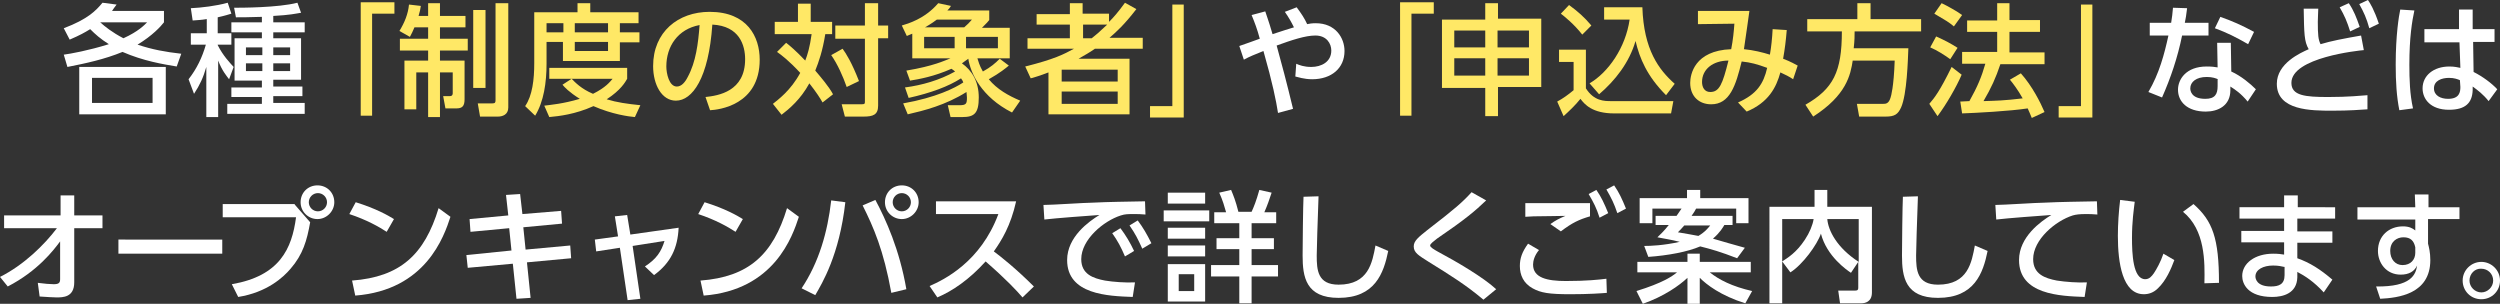
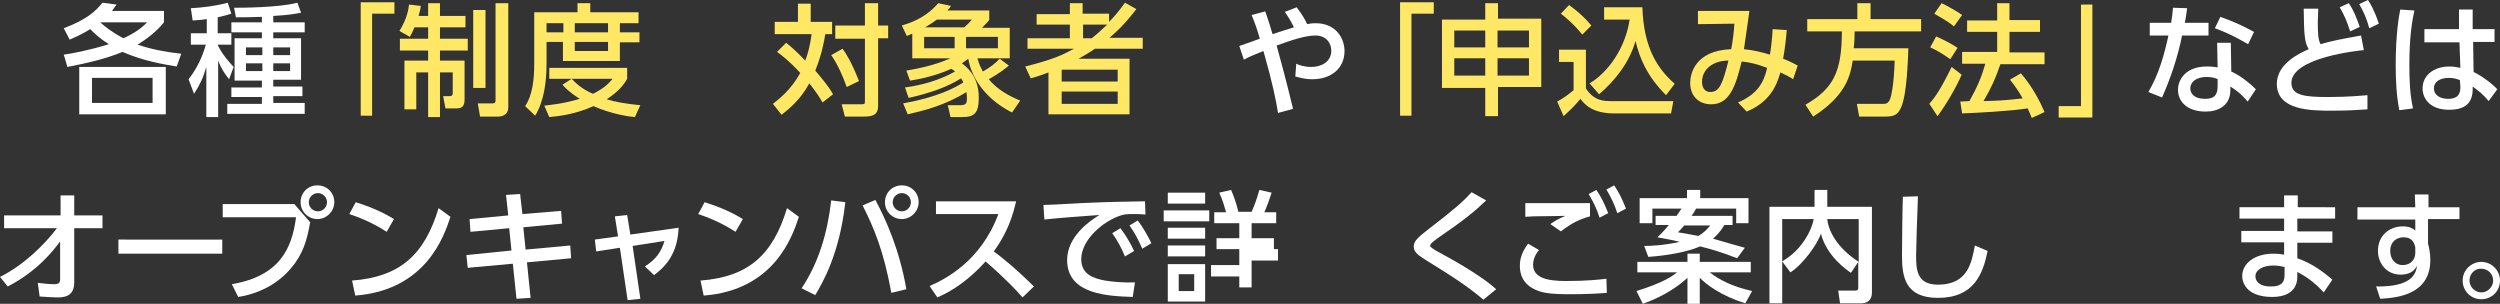
<svg xmlns="http://www.w3.org/2000/svg" version="1.1" id="レイヤー_1" x="0px" y="0px" width="548.9px" height="66.7px" viewBox="0 0 548.9 66.7" style="enable-background:new 0 0 548.9 66.7;" xml:space="preserve">
  <rect x="0" y="0" width="548.9" height="66.7" fill="#333333" stroke="none" />
  <style type="text/css">
	.st0{fill:#FFFFFF;}
	.st1{fill:#FFE866;}
</style>
  <g>
    <path class="st0" d="M38.8,14.6c-3-0.5-7.3-1.2-11.9-3.2c-3.9,1.6-8,2.5-12.1,3.3L14,12c1.5-0.2,5.4-0.9,9.9-2.3   c-1.9-1.2-3-2.2-4.1-3.3c-1.3,0.8-2.2,1.3-4.5,2.3L14,6.2c5.3-2,7.1-3.9,8.5-5.6l3.1,0.4c-0.5,0.7-0.7,0.9-1,1.4H36v2.5   c-0.7,0.9-2.5,2.9-5.8,4.9c3.3,1.1,6.1,1.6,9.6,2L38.8,14.6z M36.4,25.1h-19V14.7h19V25.1z M33.5,17.1H20.2v5.5h13.3V17.1z M22,4.9   c1,0.9,2.6,2.2,5.1,3.5c3.3-1.5,4.6-2.9,5.2-3.5H22z" />
    <path class="st0" d="M45.3,4.2c-1.1,0.2-1.9,0.2-3,0.3l-0.4-2.7c2.3-0.1,5.6-0.5,8.1-1.2L50.8,3c-0.7,0.2-1.2,0.4-3,0.8v3.5h3v2.5   h-3v0.1c1.2,2.4,2.7,3.9,3.5,4.8l-1,2.7c-0.6-0.8-1.5-1.8-2.4-4.1v12.4h-2.6v-11c-0.7,2.4-1.4,3.9-2.7,5.9l-1.2-3.2   c1.8-2.3,3-4.8,3.8-7.6h-3.3V7.3h3.5V4.2z M57.5,3.7c-3.1,0.1-4.4,0.1-5.7,0.1l-0.4-2.1c1.4,0,9.7,0,13.9-1.1l0.8,2.2   c-1.2,0.2-2.4,0.5-6.1,0.7v1.4h6.9v2.2H60v1.3h6.1v9.1H60v1.5h6.4v2.1H60v1.5h6.9V25h-17v-2.2h7.6v-1.5h-6.7v-2.1h6.7v-1.5h-6V8.4   h6V7.1h-6.7V4.9h6.7V3.7z M54,10.4v1.7h3.6v-1.7H54z M54,13.9v1.7h3.6v-1.7H54z M60,10.4v1.7h3.7v-1.7H60z M60,13.9v1.7h3.7v-1.7   H60z" />
    <path class="st1" d="M79.2,0.5h7.4v2.5h-4.9v22.4h-2.5V0.5z" />
    <path class="st1" d="M91,6c-0.4,0.9-0.6,1.4-1,2.1l-2.3-1.3C88.8,5,89.6,3.1,89.8,1l2.6,0.3c-0.1,0.7-0.2,1.2-0.5,2.2H94V0.7h2.6   v2.8h5.6V6h-5.6v2.5h6.1v2.6h-6.1v2.2h5.4v8.5c0,1.5-0.5,2-1.8,2h-2.4l-0.5-2.7h1.5c0.6,0,0.6-0.5,0.6-0.7v-4.5h-2.8v9.8H94v-9.8   h-2.6v8.1h-2.6V13.3H94v-2.2h-6.2V8.5H94V6H91z M103.9,2.2h2.7v17.1h-2.7V2.2z M108.8,0.7h2.8v22.9c0,1.6-1.3,2-2.3,2h-3.9   l-0.5-2.9h3.2c0.6,0,0.7-0.2,0.7-0.7V0.7z" />
    <path class="st1" d="M117.2,2.7h9.6v-2h2.8v2h10.6v2.4h-4.1v2h4.3v2.2h-4.3v4.1h-12.5V9.2H120v4.8c0,4.1-0.6,8.3-2.5,11.4l-2.2-2.1   c1.6-2.3,2-5.9,2-9.4V2.7z M125.5,17.3c0.8,0.8,2.1,2.2,4.7,3.3c2.8-1.4,3.7-2.6,4.3-3.3h-13.9v-2.4h17.1v2.4   c-0.4,0.7-1.4,2.5-4.5,4.5c2.3,0.7,4.5,1,7.4,1.3l-1.2,2.6c-1.3-0.1-5-0.6-9.1-2.4c-4,1.8-7.5,2.2-9.7,2.4l-1.1-2.5   c1.5-0.2,4.1-0.4,7.8-1.5c-2.4-1.5-3.4-2.6-3.8-3.1L125.5,17.3z M120,5.1v2h3.7v-2H120z M126.2,5.1v2h7.3v-2H126.2z M126.2,9.2v2   h7.3v-2H126.2z" />
-     <path class="st1" d="M154.9,21.3c2.8-0.3,8.7-1.2,8.7-8.3c0-3-1.2-7.3-7.2-7.6c-0.8,11.8-4.4,16.7-8,16.7c-3.1,0-5-3.5-5-7.6   c0-7.5,5.5-11.9,12.4-11.9c8.3,0,11,5.5,11,10.5c0,10-9,11-10.9,11.1L154.9,21.3z M146.3,14.6c0,1.5,0.6,4.4,2.3,4.4   c1,0,1.8-0.9,2.4-2.1c1.8-3.3,2.3-7.4,2.6-11.4C148.8,6.4,146.3,10.2,146.3,14.6z" />
    <path class="st1" d="M172.6,9.4c0.8,0.6,2.2,1.8,4.2,3.9c0.5-1.3,1-2.9,1.4-5.8h-8.1V4.8h5.1v-4h2.8v4h4.7v2.7h-1.5   c-0.6,3.7-1.4,6-2.2,8c1.1,1.3,3,3.5,3.9,5.2l-2.3,1.8c-0.5-0.9-1.4-2.3-2.9-4.2c-1.9,3.5-4.4,5.6-6.1,6.9l-1.9-2.4   c1.1-0.9,3.9-2.9,6-6.8c-2.5-2.7-4.1-3.9-5.1-4.6L172.6,9.4z M185,10.7c0.8,1.1,2,3,3.6,7.1l-2.7,1.3c-0.8-2.3-2-5-3.4-7L185,10.7z    M192.8,0.7v4.9h2.2v2.8h-2.2v14.8c0,2-1.1,2.4-3.2,2.4h-4.1l-0.7-2.7h4.2c0.9,0,0.9-0.1,0.9-0.7V8.5h-6.5V5.6h6.5V0.7H192.8z" />
    <path class="st1" d="M198.3,22.7c7.3-1.3,11.4-3.4,13.2-4.6c-0.1-0.3-0.2-0.5-0.5-0.9c-2.8,1.8-6.6,3.2-11.5,4.3l-0.8-2.3   c3.8-0.5,7.6-1.6,11-3.5c-0.2-0.2-0.4-0.3-0.8-0.6c-3.8,1.7-7.2,2.3-9.1,2.6l-0.8-2.2c6-1,8.4-2.2,9.7-2.7h-8.4V7.4   c-0.4,0.2-0.6,0.2-1.2,0.5l-1.1-2.3c1.3-0.4,5-1.4,8-4.9l2.8,0.6c-0.3,0.5-0.5,0.7-0.8,1h9.2v2.1c-0.3,0.4-0.5,0.6-1.6,1.7h6.1v6.7   h-7.1c0.2,0.6,0.4,1.5,1.2,2.9c1.8-1,2.7-1.8,3.7-2.8l2,1.5c-0.6,0.5-1.9,1.6-4.4,3c1.8,2.2,4.3,3.6,6.9,4.7l-1.8,2.6   c-6.7-3.4-9.1-8.6-9.6-11.8c-0.3,0.2-0.7,0.5-1.4,1c2.1,1.5,3.7,3.9,3.7,7.5c0,3.5-1,4.3-3.6,4.3h-2.6l-0.6-2.6h2.6   c1.5,0,1.6-0.4,1.6-1.7c0-0.5-0.1-0.9-0.1-1.2c-4.6,2.9-9.4,4.1-12.9,4.9L198.3,22.7z M202.9,8.1v2.5h6.7V8.1H202.9z M211.7,6   c0.7-0.6,1.2-1.1,1.7-1.7h-7.7c-0.4,0.3-1.2,0.9-2.6,1.7H211.7z M212.1,8.1v2.5h7V8.1H212.1z" />
    <path class="st1" d="M249.5,2c-2.7,3.5-4.4,5-5.9,6.3h7.3v2.4h-10.5c-1.1,0.8-2.4,1.5-3.6,2.2h11.2v12.2h-17.8v-9.2   c-1.3,0.5-2.1,0.8-3.9,1.3l-1.2-2.6c6.4-1.6,8.5-2.7,10.7-3.9h-10.2V8.4h9.3v-3h-7.3V3.1h7.3V0.7h2.8v2.3h5.8v1.8   c1-1,1.9-2,3.5-4.2L249.5,2z M245.4,15.3h-12.3v2.6h12.3V15.3z M245.4,20.1h-12.3v2.7h12.3V20.1z M239.7,8.4c0.9-0.7,1.6-1.3,3.4-3   h-5.3v3H239.7z" />
-     <path class="st1" d="M259.9,25.8h-7.4v-2.5h4.9V1h2.5V25.8z" />
    <path class="st0" d="M280.6,24.8c-0.4-2.6-1.2-6.6-3.2-13.6c-2,0.8-3,1.2-4.3,1.9l-1-3c0.7-0.2,3.9-1.4,4.5-1.6   c-0.6-2.2-1.1-3.5-1.8-5.2l3-0.8c0.3,1,0.6,1.6,1.6,5c1.8-0.6,4-1.3,4.7-1.5c-0.6-1.2-1.1-2.1-2-3.4l2.6-1c1.1,1.5,1.7,2.4,2.3,3.7   c0.5-0.1,1-0.2,1.9-0.2c4.3,0,6.3,3.2,6.3,6.1c0,3.8-2.9,6.2-7.1,6.2c-1.8,0-3.2-0.5-3.7-0.6l0.2-2.8c0.7,0.3,1.7,0.7,3.3,0.7   c2.2,0,4.4-1.1,4.4-3.6c0-1.5-1-3.3-3.5-3.3c-2.2,0-5.2,1-8.5,2.2c1,3.6,2.2,8.1,3.6,13.9L280.6,24.8z" />
    <path class="st1" d="M307.4,0.5h7.4v2.5h-4.9v22.4h-2.5V0.5z" />
    <path class="st1" d="M326.1,25.7v-6.4h-9.5v-15h9.5V0.7h2.8v3.4h9.5v15h-9.5v6.4H326.1z M319.3,6.7v3.7h6.8V6.7H319.3z M319.3,12.8   v3.8h6.8v-3.8H319.3z M335.7,6.7h-6.9v3.7h6.9V6.7z M335.7,12.8h-6.9v3.8h6.9V12.8z" />
    <path class="st1" d="M342.4,10.9h5.8v8.5c1.8,2.8,4,2.8,5.6,2.8h13.6l-0.5,2.7h-12.5c-4.8,0-6.5-2-7.4-3.2   c-1.1,1.4-2.6,2.8-3.7,3.8l-1.4-3.2c1.3-0.7,2.4-1.5,3.6-2.5v-6.2h-3.2V10.9z M344.5,1.1c1.9,1.4,3.3,2.6,4.9,4.5l-2,2   c-1.8-2.3-3.8-3.9-4.7-4.6L344.5,1.1z M349,18.3c4.1-2.4,7.9-7.8,8.8-14h-5.6V1.6h8.4c0.3,9.3,3.6,13.7,7.1,16.8l-1.9,2.5   c-4.2-4.2-5.8-8.1-6.7-11.9c-1.4,4.8-4.5,8.7-8,11.7L349,18.3z" />
    <path class="st1" d="M381.6,22.5c4.1-1.8,5.6-4.1,6.4-7.6c-2.2-0.8-3.6-1.2-5.6-1.4c-1.3,5.3-2.6,9.4-6.7,9.4   c-2.6,0-4.6-1.7-4.6-4.7c0-1.8,0.9-7.1,9-7.4c0.4-2,0.6-4.1,0.7-5.6l-8,0.1V2.4h11.3c-0.4,3-0.5,3.5-1.2,8.4   c2.1,0.2,4.1,0.7,5.7,1.2c0.3-1.7,0.5-3.6,0.6-5.6l3.1,0.2c-0.2,2.4-0.4,4-0.8,6.3c0.3,0.1,1.6,0.6,3.2,1.5l-1,3   c-0.7-0.5-1.9-1.1-2.8-1.5c-0.9,3.3-2.6,6.6-7.4,8.6L381.6,22.5z M373.7,18c0,1.1,0.5,2.2,1.8,2.2c2,0,2.7-1.7,4-6.9   C376.1,13.3,373.7,15.2,373.7,18z" />
    <path class="st1" d="M406.8,13.2c-0.5,3.3-1.4,7.7-8.7,12.4l-1.7-2.6c6.1-3.5,8-7.2,8-16.1h-7.6V4.2h11V0.7h2.9v3.5h11.1v2.7h-14.6   c0,0.9,0,2-0.2,3.7h12c-0.1,2.5-0.3,10.1-1.6,13c-0.7,1.5-1.4,2-3.4,2h-5.8l-0.5-2.8h5.8c0.5,0,1.2,0,1.6-1.4   c0.1-0.3,0.7-2.3,0.9-8.1H406.8z" />
    <path class="st1" d="M430.7,16.4c-1.1,2.6-3.4,6.6-5.3,9.1l-1.8-2.7c1.2-1.4,2.3-2.8,4.9-8.1L430.7,16.4z M425.1,8   c2,0.9,3.3,1.6,4.7,2.5l-1.6,2.5c-1.4-1-2.8-1.9-4.4-2.6L425.1,8z M426.3,0.7c1.1,0.5,3.6,1.9,4.5,2.6l-1.8,2.5   c-1.2-1-1.6-1.2-4.3-2.8L426.3,0.7z M439.2,14.1c-1,3-2,5.2-3.7,8.1c3.1-0.1,4.3-0.1,8.6-0.6c-1-1.8-2.2-3.4-2.8-4.1l2.4-1.4   c2.5,2.8,4.3,6.4,5.2,8.5l-2.8,1.3c-0.3-0.8-0.6-1.4-0.9-2.1c-3.9,0.6-11.4,1-14.4,1.1l-0.4-2.6c0.4,0,1.8-0.1,2-0.1   c1.8-3.2,2.7-5.4,3.5-8.2h-5.1v-2.6h7.7V7h-6.6V4.5h6.6V0.7h2.7v3.7h6.7V7h-6.7v4.5h7.7v2.6H439.2z" />
    <path class="st1" d="M459.4,25.8H452v-2.5h4.9V1h2.5V25.8z" />
    <path class="st0" d="M484.9,5v2.8h-5.8c-1,4.9-2.5,9.3-4.4,13.6l-3-1.2c2.4-4.1,3.5-8.3,4.4-12.4H472V5h4.7   c0.2-1.2,0.3-2.1,0.4-3.3l3.1,0.1C480,3.5,479.9,4,479.7,5H484.9z M489.9,15.7c2.2,1,4.2,2.7,5.4,3.9l-1.8,2.7   c-1.5-1.8-2.7-2.6-3.8-3.3v0.8c0,3.4-2.7,4.7-5.4,4.7c-4.1,0-6.1-2.2-6.1-4.8c0-2.2,1.7-5.1,6.3-5.1c1.1,0,1.9,0.1,2.4,0.2   l-0.1-5.4h3L489.9,15.7z M487,17.4c-0.5-0.2-1.2-0.5-2.5-0.5c-2.3,0-3.6,1.1-3.6,2.5c0,0.5,0.2,2.3,3.3,2.3c2.1,0,2.7-1,2.7-2.8   V17.4z M493.6,9.7c-2.8-1.6-4.6-2.5-7.3-3.5l1.2-2.5c2.8,1,4.6,1.8,7.4,3.3L493.6,9.7z" />
    <path class="st0" d="M519,11c-1.1,0.1-15.9,1.6-15.9,7.2c0,2.8,3,3.1,8.1,3.1c4.4,0,7.2-0.3,8.6-0.4l0,3.1   c-1.6,0.1-3.9,0.3-7.7,0.3c-4.6,0-12.2,0-12.2-5.9c0-4.5,5.2-6.8,7-7.6c-1-1.7-1-3.4-1.1-8.9h3.2c0,0.9-0.1,1.6-0.1,2.9   c0,2.9,0.1,3.9,0.6,4.9c2.3-0.7,4.9-1.2,8.9-1.9L519,11z M515.7,0.7c1.1,1.6,1.7,3.2,2.4,5.2l-2.1,1c-0.7-2.2-1.2-3.4-2.3-5.3   L515.7,0.7z M519.9,0c0.5,0.7,1.4,2.2,2.4,5.2l-2.1,1C519.6,4,519,2.7,518,0.9L519.9,0z" />
    <path class="st0" d="M530.1,2.3c-0.5,2.3-1.1,5.9-1.1,11.9c0,3.2,0.1,6.5,0.8,9.6l-3,0.4c-0.6-3-0.8-6.2-0.8-10   c0-6.5,0.7-10.7,1-12.1L530.1,2.3z M547.7,6.4v2.8H543l0.1,6.6c2,1,4,2.5,5.2,3.8l-1.9,2.6c-1.2-1.5-2.4-2.4-3.5-3.2l0,0.8   c-0.1,2.8-1.6,4.3-5.2,4.3c-4.1,0-5.8-2.4-5.8-4.7c0-2.8,2.4-4.8,5.9-4.8c1.1,0,1.9,0.2,2.4,0.3L540,9.3h-7.7V6.4h7.6l0-4.3h3   l0,4.3H547.7z M540.1,17.6c-0.5-0.2-1.2-0.5-2.4-0.5c-1.6,0-3.3,0.6-3.3,2.3c0,1.6,1.5,2.3,3.1,2.3c2.5,0,2.7-1.5,2.7-2.6   L540.1,17.6z" />
    <path class="st0" d="M0.9,50.1v-2.8h12.4v-4.4h3v4.4h6.2v2.8h-6.2l0,11.9c0,3.3-2.5,3.3-3.9,3.3c-0.6,0-2.3-0.1-3.7-0.2l-0.4-3   c1.5,0.2,2.7,0.3,3.5,0.3c1.1,0,1.4-0.3,1.4-1.1l0-8.3c-1.4,1.9-4.9,6.5-11.5,9.9L0,60.8c5.2-2.6,9.7-7,12.5-10.7H0.9z" />
    <path class="st0" d="M48.8,52.6v3.1H26v-3.1H48.8z" />
    <path class="st0" d="M64.7,44.9l3.4,3.9c-0.7,4-1.6,7.1-4.3,10.2c-1.6,1.9-5.2,5.2-11.5,6.2l-1.4-2.8c10.5-1.8,13.2-7.8,14.1-14.7   H48.9v-2.9H64.7z M73.4,44.4c0,2-1.7,3.7-3.7,3.7c-2,0-3.7-1.6-3.7-3.7s1.6-3.7,3.7-3.7S73.4,42.3,73.4,44.4z M67.8,44.4   c0,1.1,0.9,2,2,2s2-0.9,2-2s-0.9-2-2-2C68.7,42.4,67.8,43.3,67.8,44.4z" />
    <path class="st0" d="M84.9,50.9c-1.7-1.1-4.3-2.6-8.2-3.9l1.4-2.6c4.5,1.4,7.1,2.9,8.4,3.7L84.9,50.9z M77.3,61.6   c10.6-0.8,15.9-5.7,19-15.9l2.6,1.9c-1.4,4.3-5.4,16.1-20.9,17.3L77.3,61.6z" />
    <path class="st0" d="M123.2,46.3l0.2,2.8l-8.5,0.8l0.5,4.9l9.8-0.9l0.2,2.8l-9.7,0.9l0.8,7.8l-3.1,0.2l-0.8-7.7l-9.9,0.9l-0.3-2.8   l9.9-1l-0.5-4.9l-8.5,0.8l-0.2-2.8l8.5-0.8l-0.5-4.5l3.1-0.2l0.5,4.4L123.2,46.3z" />
    <path class="st0" d="M140.6,65.6l-2.8,0.3l-1.7-11.5l-5.2,0.8l-0.3-2.6l5.1-0.7l-0.7-4.4l2.7-0.3l0.7,4.3L149,50   c-0.2,4.4-1.7,7.7-5.4,10.4l-2-1.9c2.6-1.7,3.6-3.3,4.3-5.6l-7,1.1L140.6,65.6z" />
    <path class="st0" d="M161.5,50.9c-1.7-1.1-4.3-2.6-8.2-3.9l1.4-2.6c4.5,1.4,7.1,2.9,8.4,3.7L161.5,50.9z M153.8,61.6   c10.6-0.8,15.9-5.7,19-15.9l2.6,1.9c-1.4,4.3-5.4,16.1-20.9,17.3L153.8,61.6z" />
    <path class="st0" d="M185.6,44.4c-1.3,11.6-5.1,17.8-6.6,20.4l-3-1.5c3.8-5.7,5.7-12.3,6.5-19.3L185.6,44.4z M195.7,64.3   c-1.7-9.4-3.9-14.4-6.3-19.2l2.8-1.2c2.3,4.3,5.3,10.9,6.8,19.6L195.7,64.3z M201.7,44.4c0,2-1.7,3.7-3.7,3.7c-2,0-3.7-1.6-3.7-3.7   s1.6-3.7,3.7-3.7S201.7,42.3,201.7,44.4z M196,44.4c0,1.1,0.9,2,2,2s2-0.9,2-2s-0.9-2-2-2C196.9,42.4,196,43.3,196,44.4z" />
    <path class="st0" d="M223.1,44.2c-1.2,5.4-3.2,8.6-4.9,11c1.5,1.1,4.9,3.8,8.8,7.7l-2.5,2.4c-1.2-1.4-3.5-3.9-8.1-7.9   c-3.6,4-7.3,6.5-10.6,7.9l-1.7-2.5c3.2-1.4,11.2-5.3,15.1-15.8h-13.7v-2.8H223.1z" />
    <path class="st0" d="M251.5,47.1c-1-0.1-1.8-0.1-2.6-0.1c-1.2,0-1.9,0-2.8,0.3c-3.8,1.2-8.7,5.3-8.7,9.6c0,3.3,2.6,4.2,5.2,4.7   c1.8,0.3,4.5,0.5,6.6,0.4l-0.5,3.2c-5.4-0.2-14.4-0.5-14.4-8.1c0-5.1,4.8-8.5,7.1-9.9c-2.8,0.2-9.6,0.7-12.1,1l-0.2-3.2   c1.9,0,9.2-0.5,10.7-0.5c4.1-0.2,7-0.2,11.6-0.3L251.5,47.1z M246,50.1c1.2,1.6,2.1,3.1,3,5l-2,1.2c-0.9-2.1-1.6-3.4-2.8-5.1   L246,50.1z M249.8,48.4c1.2,1.6,2,3,3,5l-2,1.2c-1-2.2-1.5-3.2-2.8-5.1L249.8,48.4z" />
-     <path class="st0" d="M265.5,46.2v2.4h-10v-2.4H265.5z M264.6,42.3v2.4h-8.2v-2.4H264.6z M264.6,50v2.4h-8.2V50H264.6z M264.6,53.9   v2.4h-8.2v-2.4H264.6z M264.6,58v8.2h-8.2V58H264.6z M262.2,60.2h-3.4v3.7h3.4V60.2z M272.1,66.6v-5.9h-6.2v-2.5h6.2v-3.5h-5v-2.4   h5v-3.3h-5.5v-2.4h2.6c-0.4-1.4-0.7-2.5-1.5-4.3l2.6-0.6c0.5,1.2,1,2.4,1.6,4.8h2.9c0.5-1.1,1-2.3,1.7-4.8l2.7,0.6   c-0.5,1.5-0.9,2.7-1.6,4.3h2.6v2.4h-5.4v3.3h4.9v2.4h-4.9v3.5h5.8v2.5h-5.8v5.9H272.1z" />
-     <path class="st0" d="M289.5,43.1c-0.2,5.6-0.4,11.5-0.4,13c0,3.2,0.2,6.4,4.8,6.4c6.6,0,7.4-4.9,8.1-8.6l2.8,1.2   c-1,4.9-2.9,10.3-10.9,10.3c-7.2,0-7.9-4.6-7.9-9.3c0-2,0.1-11.1,0.2-12.9L289.5,43.1z" />
+     <path class="st0" d="M265.5,46.2v2.4h-10v-2.4H265.5z M264.6,42.3v2.4h-8.2v-2.4H264.6z M264.6,50v2.4h-8.2V50H264.6z M264.6,53.9   v2.4h-8.2v-2.4H264.6z M264.6,58v8.2h-8.2V58H264.6z M262.2,60.2h-3.4v3.7h3.4V60.2z M272.1,66.6v-5.9h-6.2v-2.5h6.2v-3.5h-5v-2.4   h5v-3.3h-5.5v-2.4h2.6c-0.4-1.4-0.7-2.5-1.5-4.3l2.6-0.6c0.5,1.2,1,2.4,1.6,4.8h2.9c0.5-1.1,1-2.3,1.7-4.8l2.7,0.6   c-0.5,1.5-0.9,2.7-1.6,4.3h2.6v2.4h-5.4v3.3h4.9v2.4h-4.9h5.8v2.5h-5.8v5.9H272.1z" />
    <path class="st0" d="M325.7,65.8c-3.8-3.2-7-5.2-12-8.3c-2.2-1.4-3.3-2-3.3-3.4c0-1.2,1-2,3-3.6c6.1-4.7,7.7-6.1,9.7-8.3l3.2,1.8   c-2.4,2.3-4.5,4.1-10.8,8.4c-0.6,0.5-1.5,1.1-1.5,1.5c0,0.4,0.9,0.9,1.6,1.3c4.3,2.3,10.1,5.7,12.9,8.3L325.7,65.8z" />
    <path class="st0" d="M337.9,54.9c-1,1.2-1.3,2.4-1.3,3.2c0,2.9,3.1,3.6,7.2,3.6c4.6,0,7.3-0.3,8.9-0.5l0.1,3.1   c-1.2,0.1-4,0.3-8,0.3c-4.7,0-6.5-0.3-8.3-1.3c-2-1.1-2.8-2.9-2.8-4.9c0-1.7,0.5-3.1,1.8-4.9L337.9,54.9z M349.1,47.5   c-2.4,0.7-3.9,1.4-6.4,3.3l-2.3-1.6c1.1-0.8,1.9-1.2,3.3-1.8c-1.2,0-4.9,0.1-7,0.1c-0.7,0-1.1,0.1-1.8,0.1l0-3h14.2V47.5z    M350.5,41.7c1.1,1.6,1.7,2.9,2.6,5.1l-1.9,1c-0.7-2.2-1.3-3.3-2.4-5.2L350.5,41.7z M354.4,40.7c1.1,1.6,1.7,2.9,2.6,5.1l-1.9,1   c-0.7-2.1-1.3-3.3-2.4-5.2L354.4,40.7z" />
    <path class="st0" d="M359.3,63.9c5.8-1.8,7.8-3.2,8.9-4.1h-8.7v-2.3h11v-1.8h2.7v1.8h11.2v2.3h-9c2,1.6,4.9,3.1,9.3,4.1l-1.5,2.7   c-5.4-1.7-8.5-4.1-10-5.6v5.9h-2.7v-5.9c-1.8,1.7-5.2,4.1-9.8,5.7L359.3,63.9z M368.1,47.4c0.6-0.9,0.9-1.3,1.1-1.6h-6.4V49H360   v-5.5h10.4v-1.8h2.9v1.8h10.6V49h-2.7v-3.2h-8.8c-0.2,0.4-0.5,0.9-1,1.6h9v2h-1.8c-0.3,0.5-0.9,1.6-2.5,3c1.7,0.5,4.8,1.4,7,2   l-1.7,2.3c-3.6-1.4-5.7-2-8.1-2.6c-2.8,1.2-7.1,2-11.4,2.3L361,54c1.4,0,4.2-0.1,7.8-0.9c-1.9-0.5-3.5-0.7-4.9-1   c0.7-0.7,1.3-1.2,2.5-2.7h-2.9v-2H368.1z M369.8,49.5c-0.6,0.7-0.9,1-1.4,1.5c1.7,0.3,3,0.5,4.5,0.8c1.5-0.9,2-1.6,2.6-2.3H369.8z" />
    <path class="st0" d="M391.3,57.4c1.2-0.8,3.1-1.9,5-4.8c1-1.5,1.7-3.2,1.9-4.5h-6.9v18.5h-2.8V45.4h9.9v-3.7h2.8v3.7h9.8v18.8   c0,2.1-1.5,2.4-2.4,2.4H404l-0.4-2.8h3.7c0.3,0,0.7,0,0.7-0.6v-5.7l-1.6,2.4c-0.9-0.6-5.3-3.6-6.6-8.6c-0.8,2.4-4,6.8-6.7,8.5   L391.3,57.4z M408.1,48.1h-6.9c0.2,2.5,2.1,6.3,6.9,9.4V48.1z" />
    <path class="st0" d="M421.1,43.1c-0.2,5.6-0.4,11.5-0.4,13c0,3.2,0.2,6.4,4.8,6.4c6.6,0,7.4-4.9,8.1-8.6l2.8,1.2   c-1,4.9-2.9,10.3-10.9,10.3c-7.2,0-7.9-4.6-7.9-9.3c0-2,0.1-11.1,0.2-12.9L421.1,43.1z" />
-     <path class="st0" d="M460.5,47.1c-1-0.1-1.8-0.1-2.6-0.1c-1.3,0-2.1,0.1-2.8,0.3c-3.8,1.2-8.7,5.3-8.7,9.6c0,3.3,2.6,4.2,5.2,4.7   c1.9,0.3,4.6,0.5,6.6,0.4l-0.5,3.2c-5.4-0.2-14.4-0.5-14.4-8.1c0-5.1,4.8-8.5,7.1-9.9c-2.8,0.2-9.6,0.7-12.1,1l-0.2-3.2   c1.7,0,9.2-0.5,10.7-0.5c4.1-0.2,7.1-0.2,11.6-0.3L460.5,47.1z" />
-     <path class="st0" d="M468.7,44.3c-0.2,1.7-0.6,4.3-0.6,7.9c0,3.5,0.2,9.1,2.9,9.1c0.9,0,1.4-0.6,1.9-1.3c0.6-0.9,1.5-2.5,2.1-4.3   l2.4,1.4c-0.7,1.9-1.8,4.5-3.6,6.2c-1,1-2.1,1.3-3.1,1.3c-4.7,0-5.7-6.9-5.7-12.8c0-2.6,0.2-5.5,0.5-7.9L468.7,44.3z M484,62.2   c0.1-4.7,0.2-11.7-4.7-15.7l2.3-1.7c4.2,3.7,5.6,7.5,5.6,17.3L484,62.2z" />
    <path class="st0" d="M512.7,45.5V48h-8.3v2.8h7.7v2.5h-7.7v3.4c2.8,1,5,2.4,7.7,4.7l-1.9,2.8c-2.2-2.4-4.1-3.6-5.8-4.5l0,1.2   c-0.1,3.5-3.1,4.3-5.5,4.3c-5.4,0-6.6-2.9-6.6-4.6c0-2.8,2.8-4.9,6.8-4.9c1.1,0,1.8,0.1,2.4,0.2v-2.7h-9.4v-2.5h9.4V48h-9.8v-2.5   h9.8v-2.6h3v2.6H512.7z M501.5,58.6c-0.5-0.1-1.2-0.3-2.4-0.3c-2.2,0-3.9,0.9-3.9,2.4c0,0.4,0.2,2.2,3.4,2.2c1.8,0,3-0.5,3-2.5   V58.6z" />
    <path class="st0" d="M540,45.4v2.7h-6.9v5.4c0.2,0.8,0.5,1.9,0.5,3.6c0,7.5-7.1,8.3-11,8.5l-0.9-2.7c7.7,0.1,8.7-2.6,9-4.6   c-0.6,1.3-1.8,2-3.6,2c-3.2,0-5-2.6-5-5.2c0-3.3,2.4-5.4,5.5-5.4c1.3,0,2.1,0.4,2.7,0.9l0-2.4h-12.7v-2.7h12.7l-0.1-2.8h3v2.8H540z    M530.3,54.3c-0.3-1.4-1-2.2-2.6-2.2c-1.4,0-2.9,0.9-2.9,3c0,1.8,1.1,3.1,2.7,3.1c1.8,0,2.8-1.2,2.8-2.7V54.3z" />
    <path class="st0" d="M548.9,61.6c0,2.3-1.8,4.1-4.1,4.1c-2.3,0-4.1-1.8-4.1-4.1c0-2.3,1.9-4.1,4.1-4.1   C547,57.5,548.9,59.3,548.9,61.6z M542.2,61.6c0,1.4,1.2,2.6,2.6,2.6c1.4,0,2.6-1.2,2.6-2.6c0-1.5-1.2-2.6-2.6-2.6   C543.4,58.9,542.2,60.1,542.2,61.6z" />
  </g>
</svg>